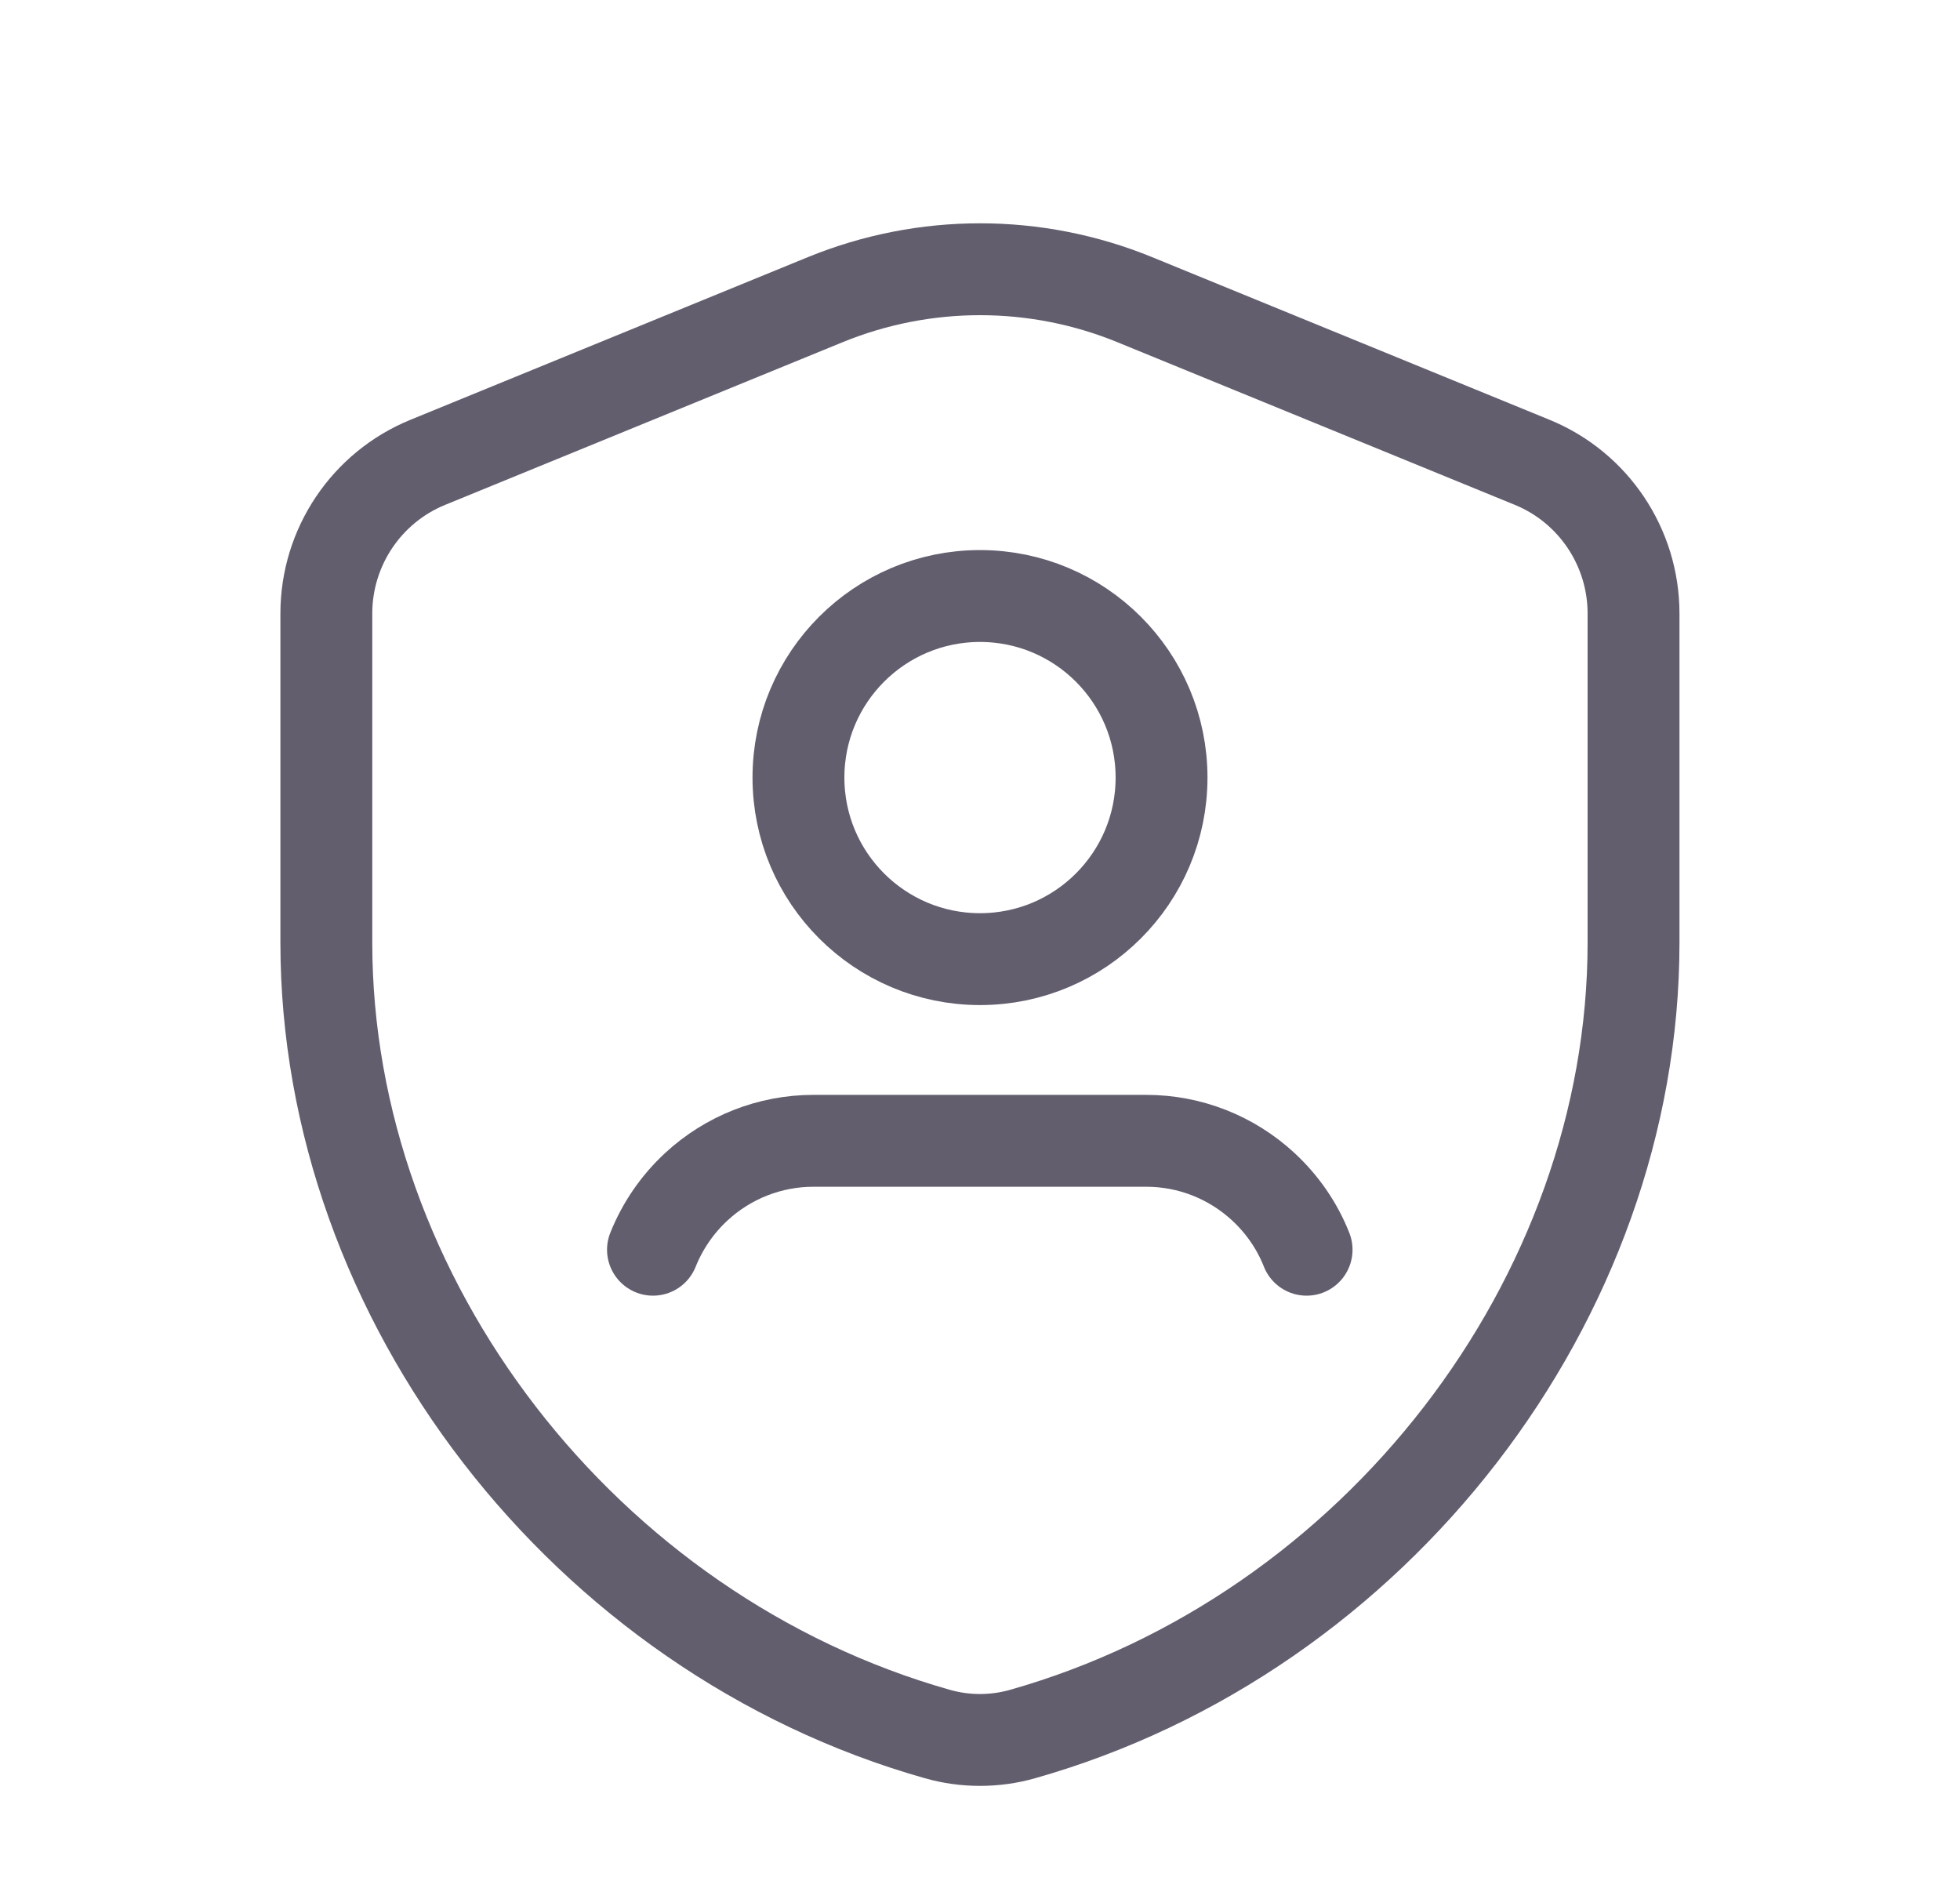
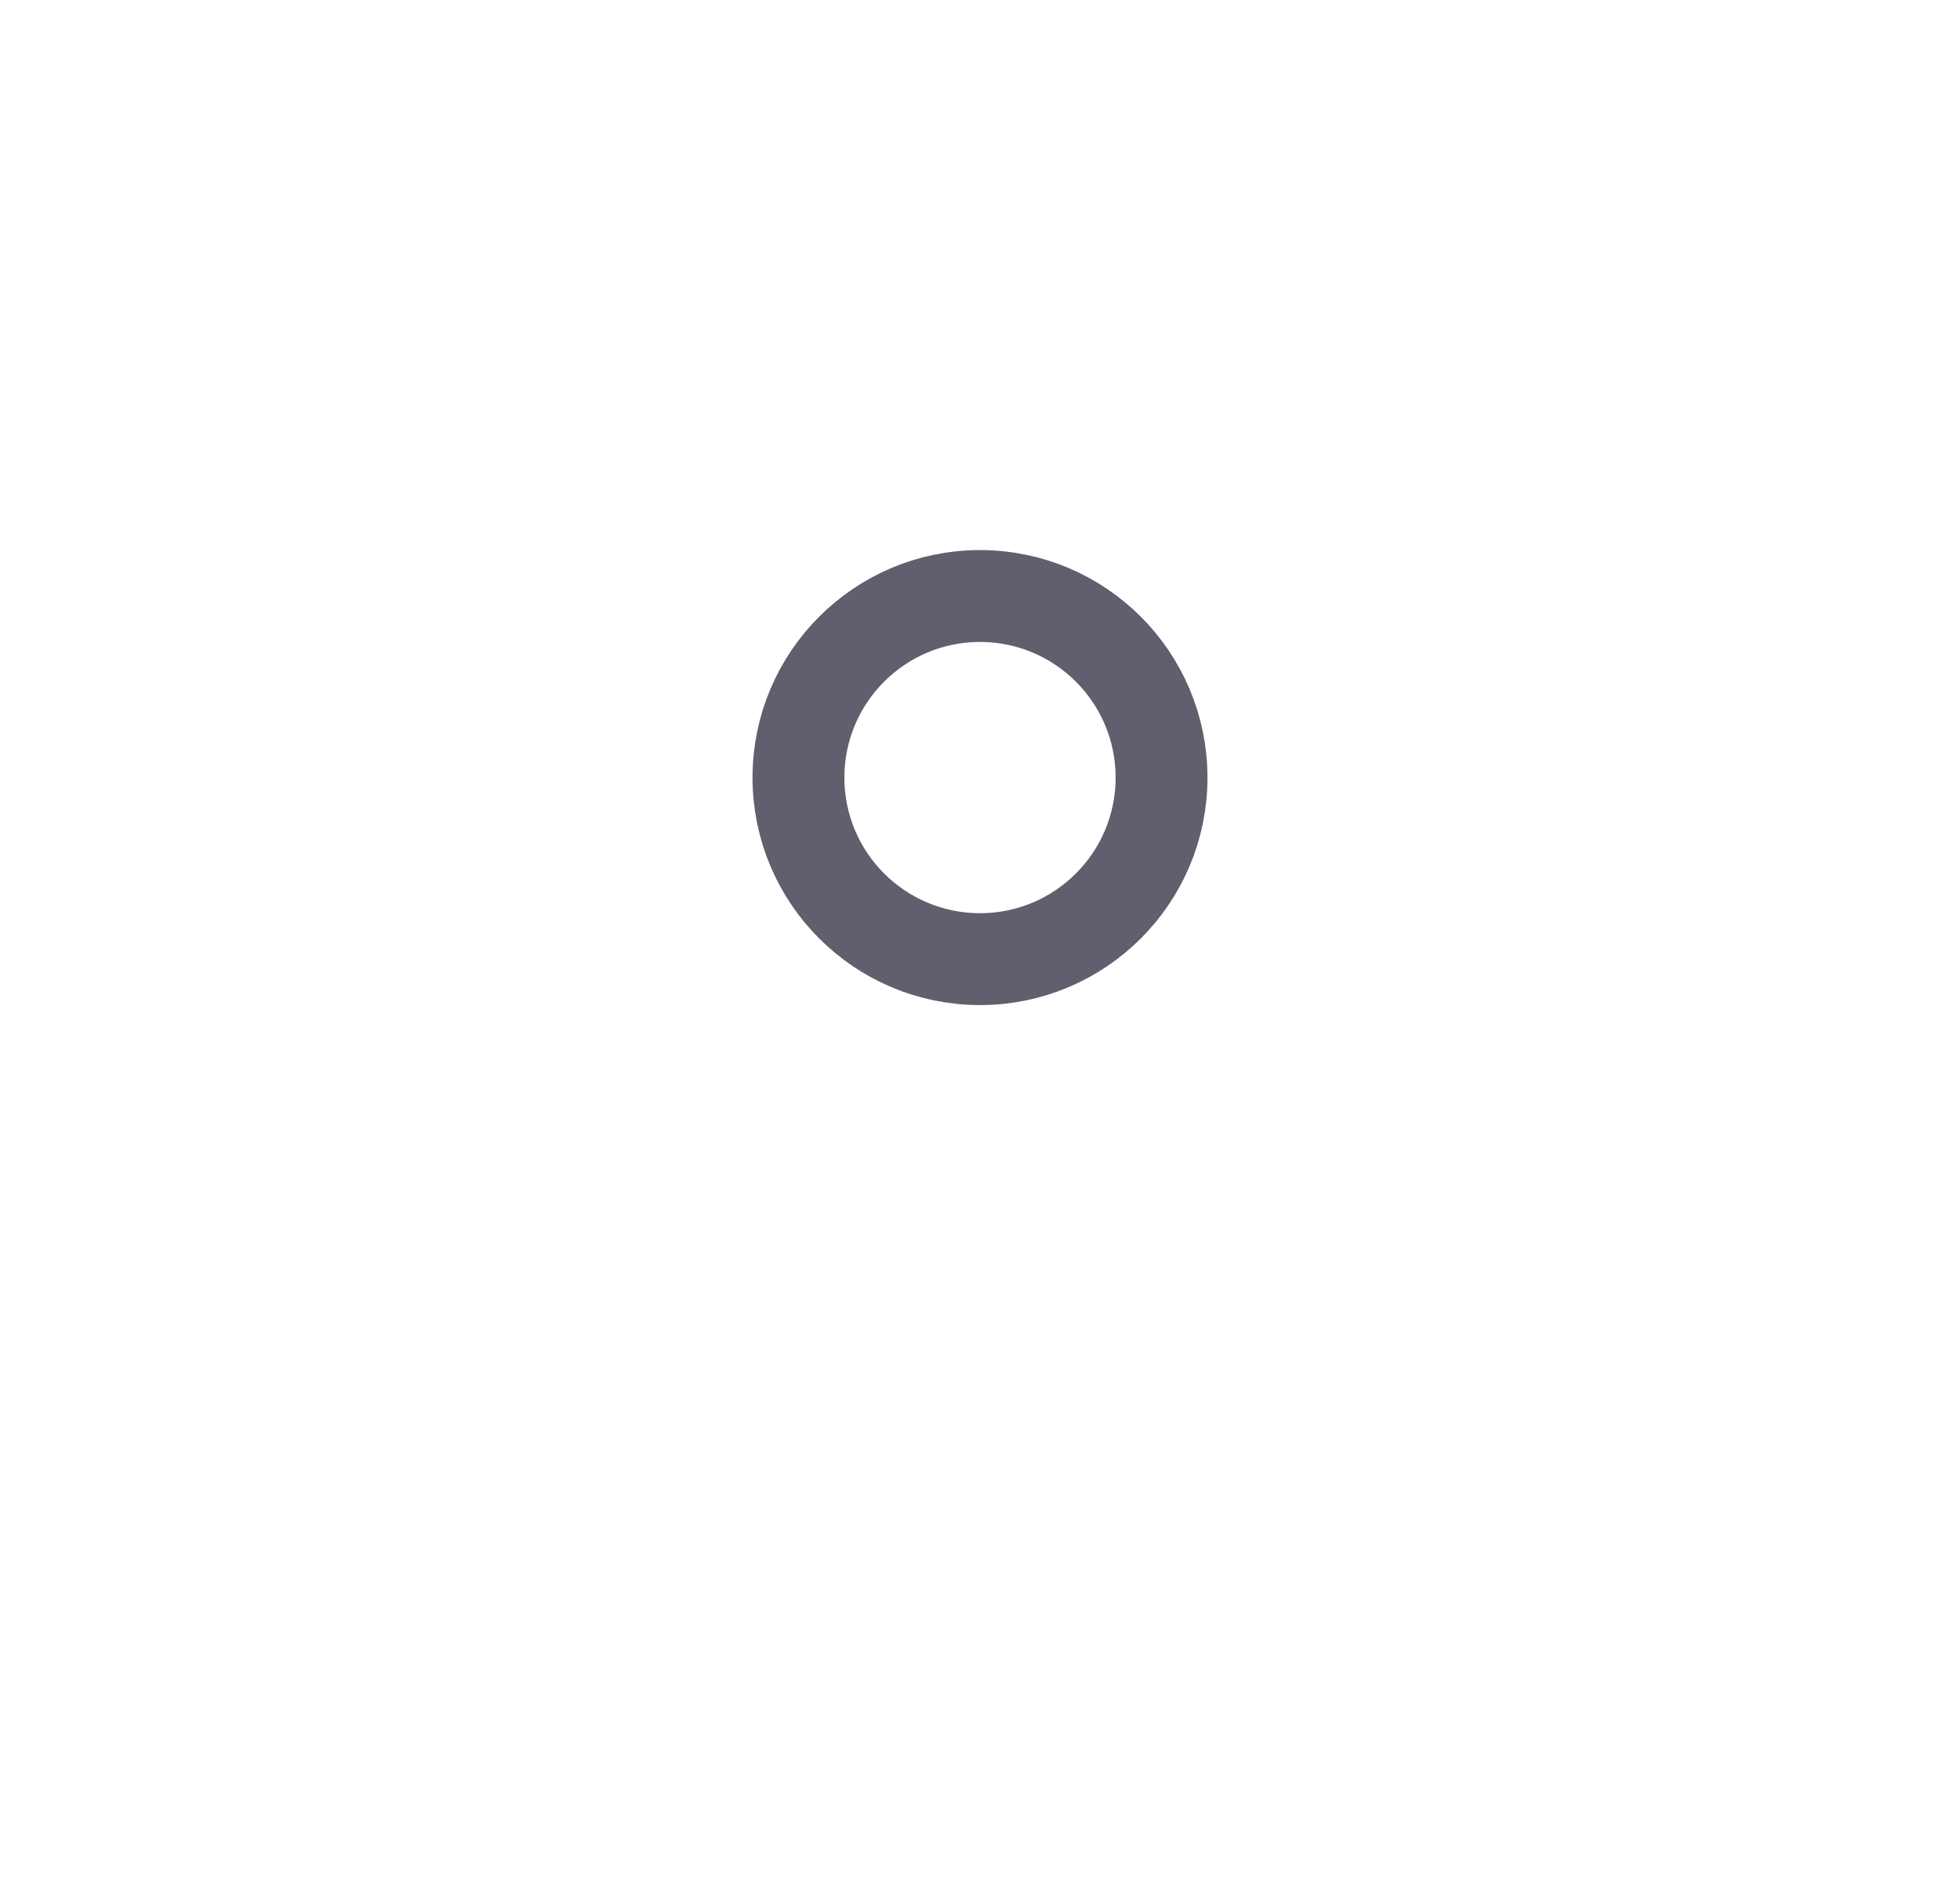
<svg xmlns="http://www.w3.org/2000/svg" width="32" height="31" viewBox="0 0 32 31" fill="none">
  <path d="M16 9.73C17.637 9.73 18.964 11.058 18.964 12.694C18.964 14.331 17.637 15.658 16 15.658C14.364 15.658 13.036 14.332 13.036 12.694C13.036 11.056 14.364 9.73 16 9.73" stroke="#635E6E" stroke-width="1.5" stroke-linecap="round" stroke-linejoin="round" />
-   <path fill-rule="evenodd" clip-rule="evenodd" d="M26.67 15.389C26.67 21.215 22.459 26.676 16.693 28.309C16.242 28.437 15.757 28.437 15.306 28.309C9.539 26.677 5.328 21.215 5.328 15.389V10.016C5.328 8.933 5.983 7.956 6.986 7.547L13.474 4.892C15.094 4.23 16.908 4.23 18.526 4.892L25.014 7.547C26.015 7.956 26.67 8.933 26.67 10.016V15.389Z" stroke="#635E6E" stroke-width="1.5" stroke-linecap="round" stroke-linejoin="round" />
-   <path d="M21.332 20.402C21.178 20.011 20.936 19.662 20.628 19.376V19.376C20.107 18.893 19.426 18.624 18.715 18.624C17.53 18.624 14.466 18.624 13.28 18.624C12.569 18.624 11.887 18.893 11.366 19.376V19.376C11.058 19.662 10.818 20.011 10.661 20.402" stroke="#635E6E" stroke-width="1.5" stroke-linecap="round" stroke-linejoin="round" />
</svg>